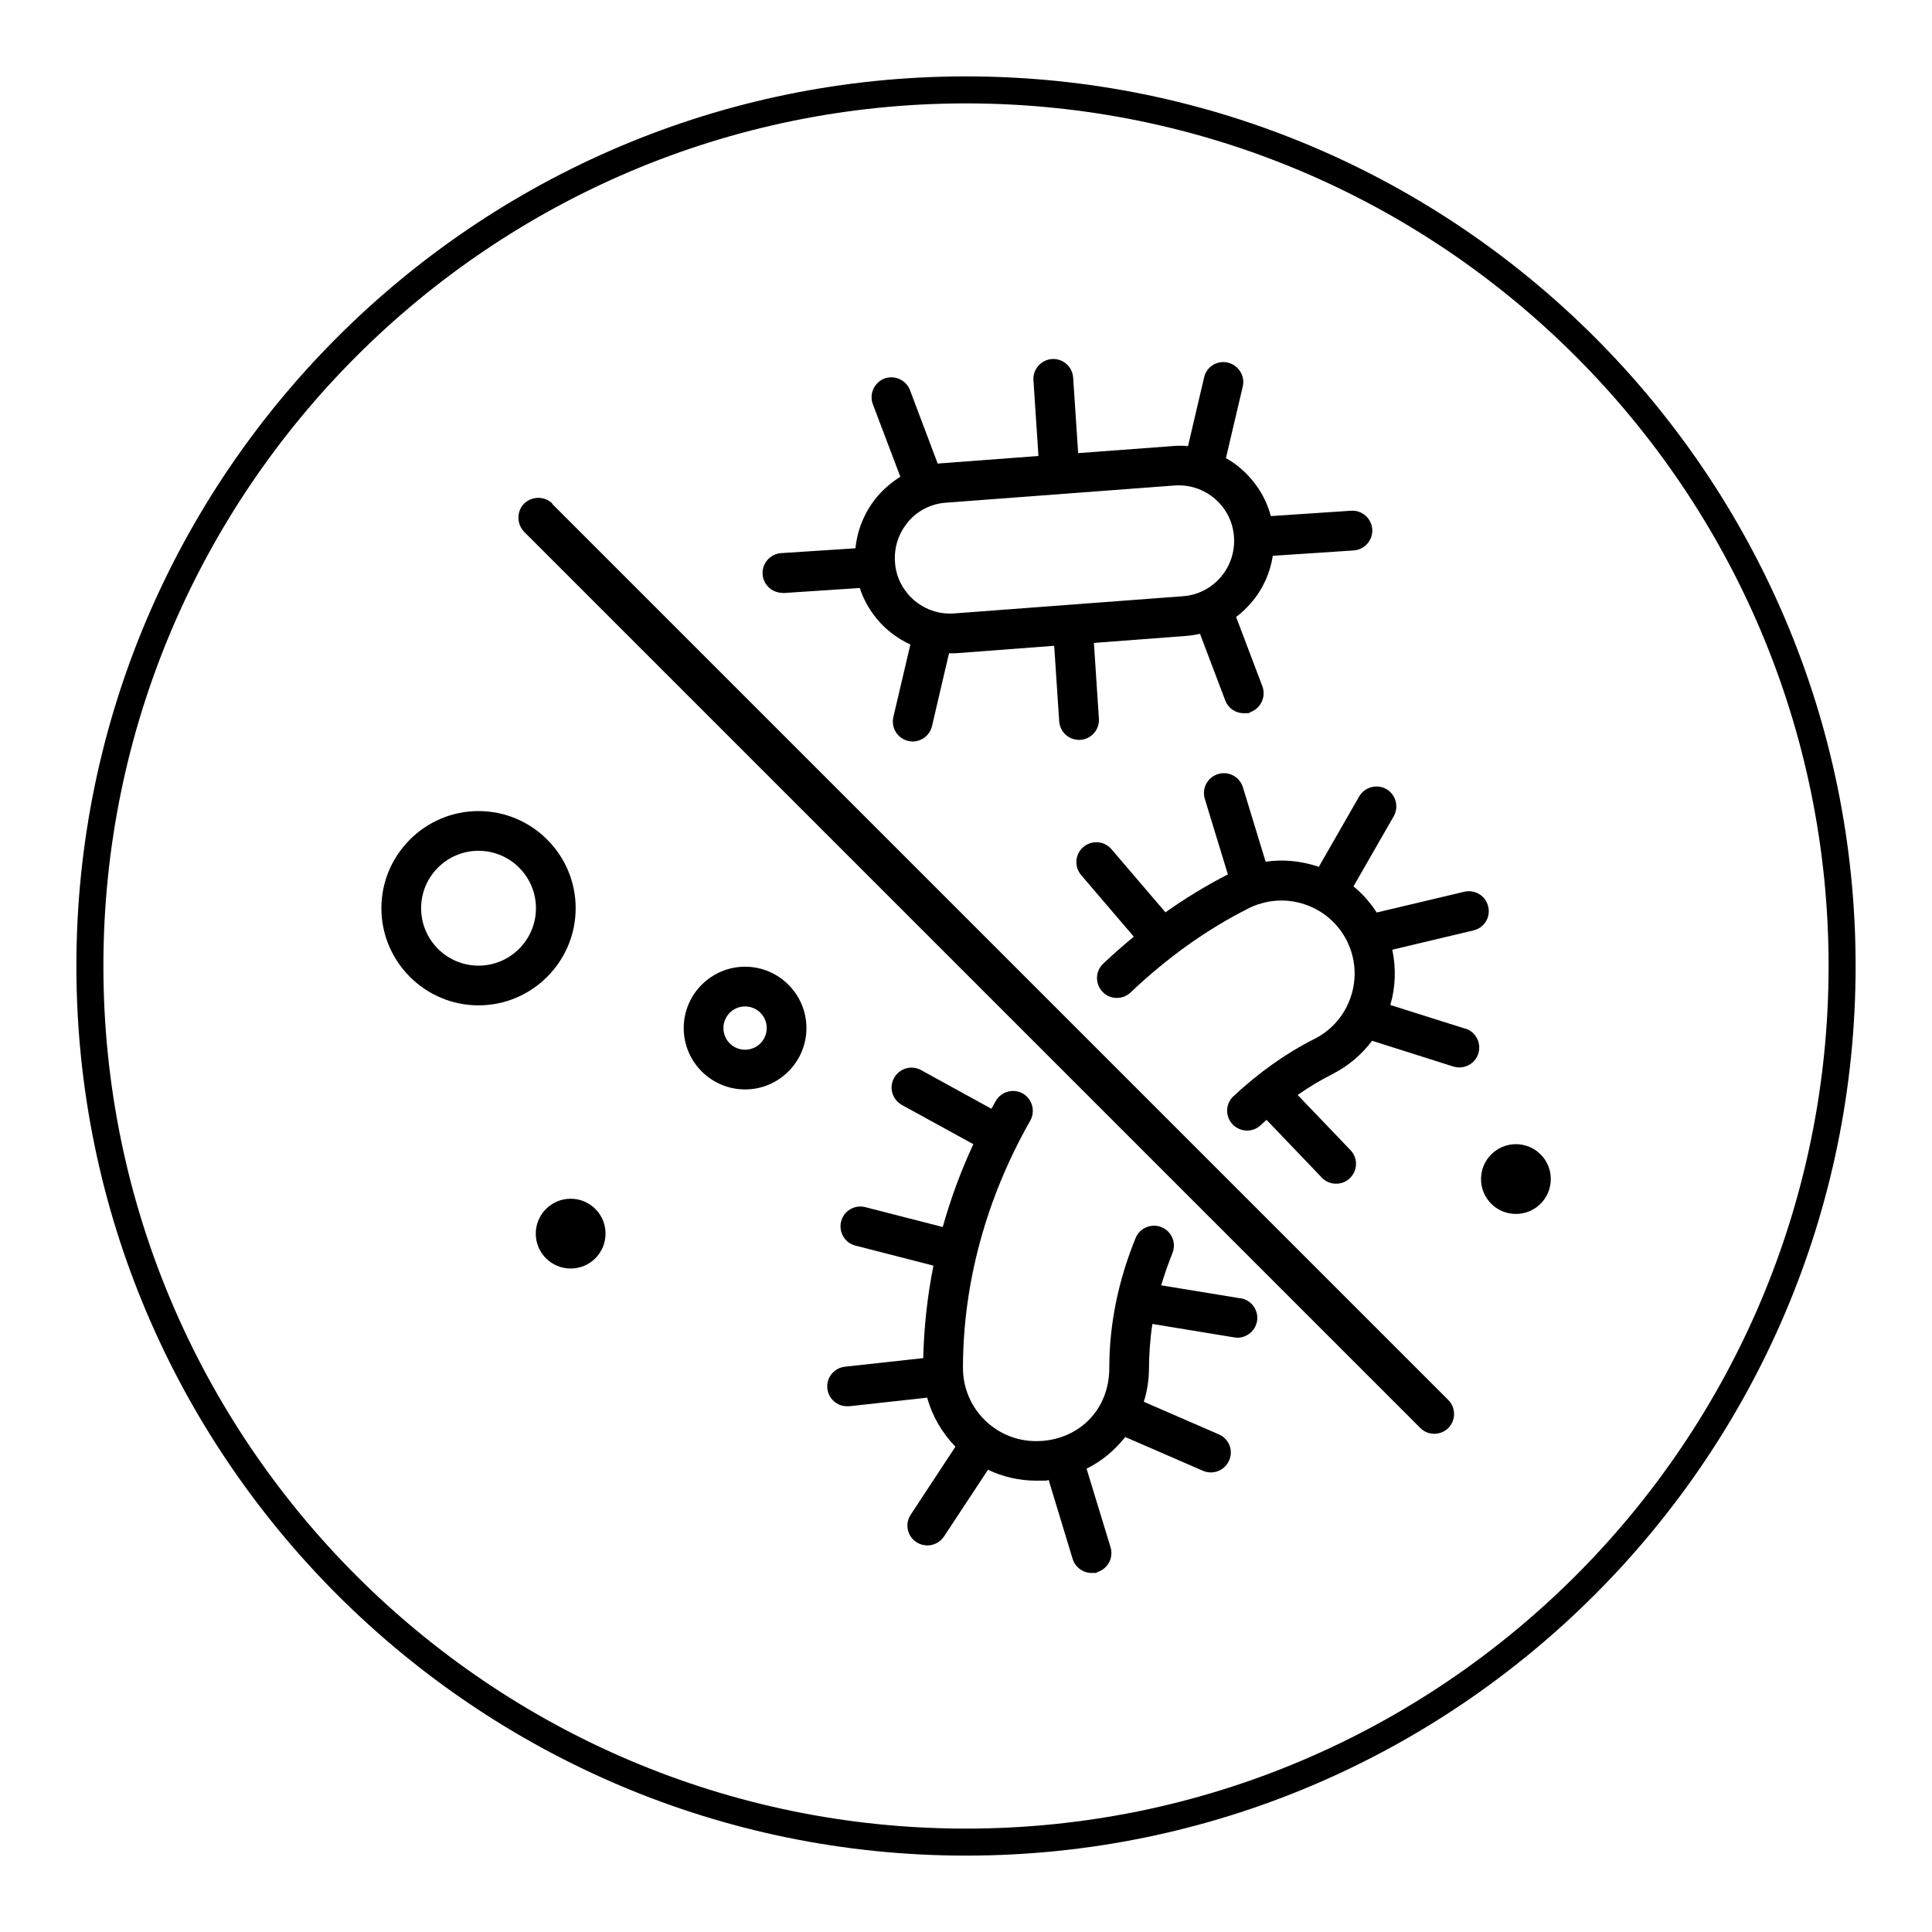
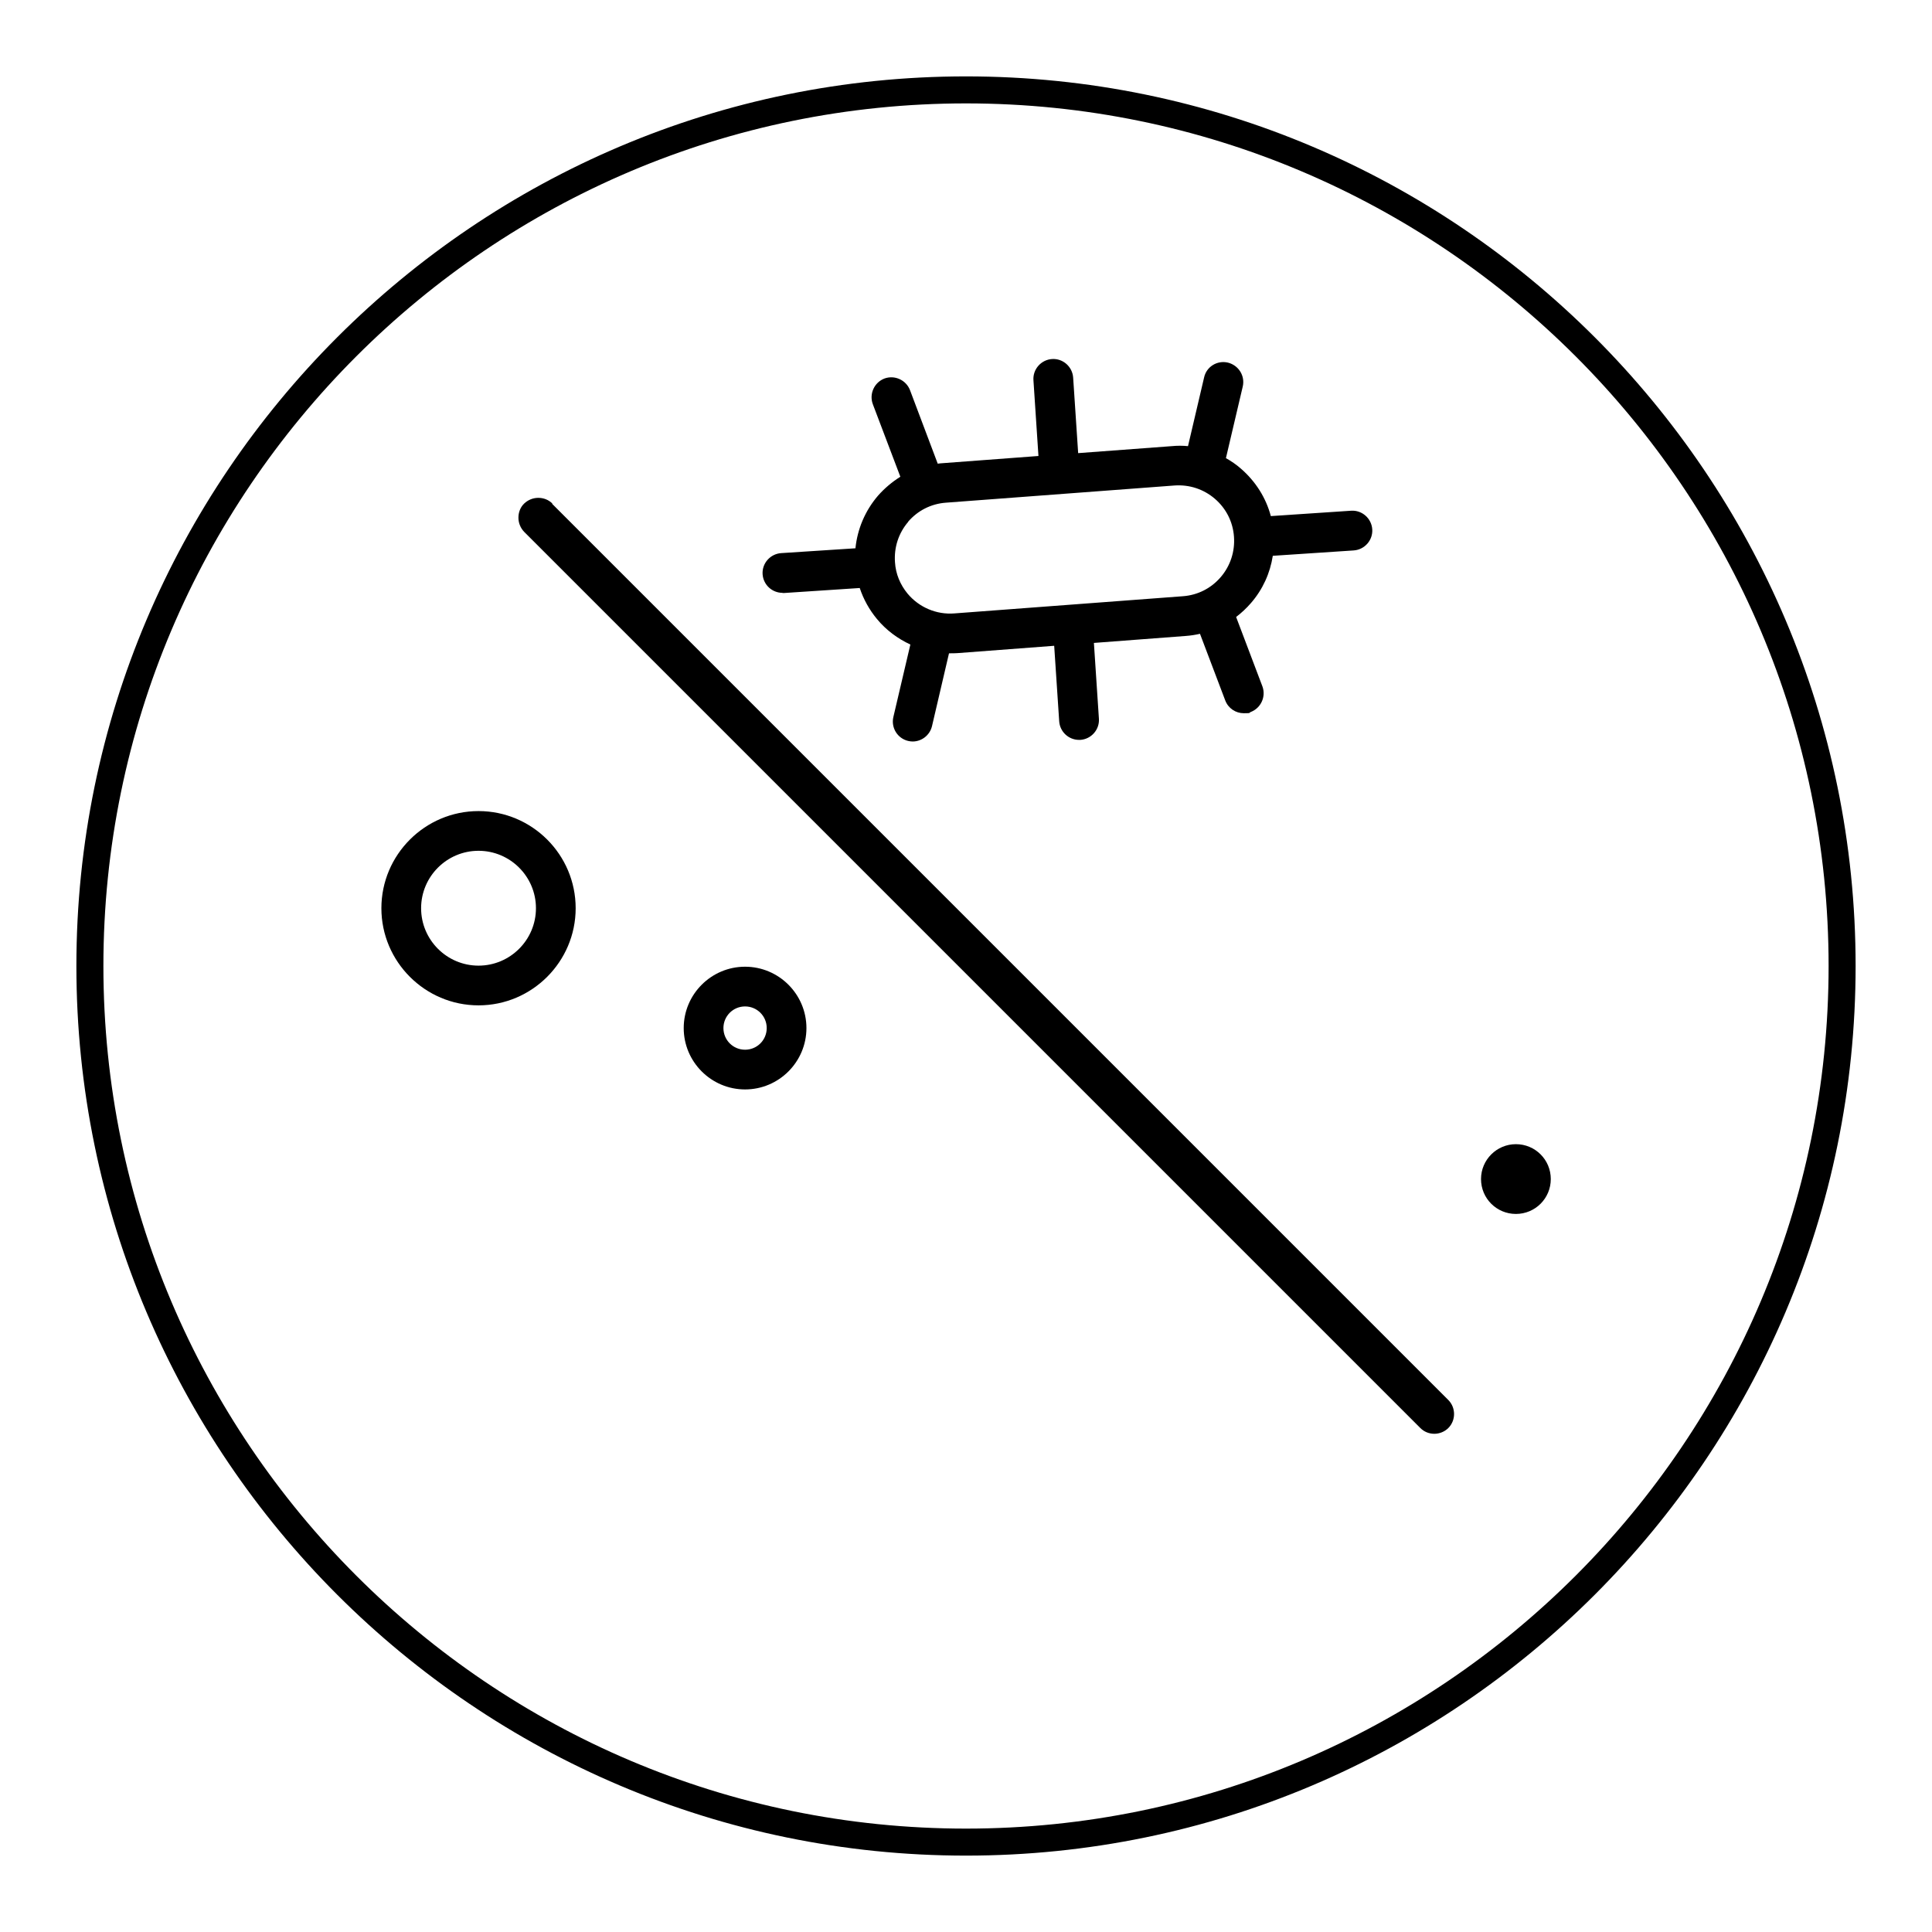
<svg xmlns="http://www.w3.org/2000/svg" viewBox="0 0 1080 1080" version="1.1" id="Layer_1">
  <path d="M540,1037.3c-274.2,0-497.3-223.1-497.3-497.3S265.8,42.7,540,42.7s497.3,223.1,497.3,497.3-223.1,497.3-497.3,497.3h0ZM540,57.8c-265.9,0-482.2,216.3-482.2,482.2s216.3,482.2,482.2,482.2,482.2-216.3,482.2-482.2S805.9,57.8,540,57.8Z" />
  <g>
    <path d="M308.8,281.5c-2.1-2.1-4.9-3.2-7.9-3.2s-5.8,1.2-7.9,3.2-3.2,4.9-3.2,7.9,1.2,5.8,3.2,7.9l501,501c2.1,2.1,4.9,3.2,7.8,3.2s5.8-1.2,7.8-3.2c4.3-4.3,4.3-11.4,0-15.7l-501-501h0Z" />
-     <path d="M693.6,725.8l-44.5-7.3c1.8-6,3.9-12,6.3-18,2.3-5.7-.4-12.2-6.1-14.5-5.7-2.3-12.2.4-14.5,6.1-9.7,23.8-14.7,48.2-14.7,72.6s-18.3,40.9-40.9,40.9-40.9-18.3-40.9-40.9c0-47.2,13-95,37.6-138.2,3-5.3,1.2-12.1-4.1-15.2-5.3-3-12.1-1.2-15.2,4.2-.8,1.4-1.6,2.9-2.4,4.3l-39.3-21.6c-5.4-3-12.1-1-15.1,4.4-3,5.4-1,12.1,4.4,15.1l39.9,21.9c-7,15.1-12.7,30.6-17.1,46.3l-43.3-11.1c-5.9-1.5-12,2-13.5,8-1.5,5.9,2,12,8,13.5l43.6,11.2c-3.4,17.1-5.3,34.4-5.7,51.7l-43.8,4.8c-6.1.7-10.5,6.2-9.8,12.2.6,5.7,5.4,9.9,11,9.9s.8,0,1.2,0l43.6-4.8c2.9,10.5,8.4,19.8,15.8,27.4l-25,38c-3.4,5.1-2,12,3.2,15.4,1.9,1.2,4,1.8,6.1,1.8,3.6,0,7.2-1.8,9.3-5l24.6-37.3c8.2,3.9,17.3,6.1,27,6.1s4.6-.1,6.9-.4l13.4,44.1c1.5,4.8,5.9,7.9,10.6,7.9s2.2-.2,3.2-.5c5.9-1.8,9.2-8,7.4-13.9l-13.4-43.9c8.5-4.2,15.8-10.3,21.6-17.7l43.5,18.9c1.4.6,3,.9,4.4.9,4.3,0,8.4-2.5,10.2-6.7,2.5-5.6-.1-12.2-5.8-14.6l-41.9-18.2c1.9-6,2.9-12.4,2.9-19s.6-16.3,1.9-24.5l45.7,7.5c.6,0,1.2.2,1.8.2,5.3,0,10.1-3.9,11-9.3,1-6-3.1-11.8-9.2-12.8h0Z" />
-     <path d="M819.3,575.1l-42.1-13.3c2.9-9.9,3.3-20.5,1.1-30.9l45.4-10.8c6-1.4,9.7-7.4,8.2-13.4-1.4-6-7.4-9.6-13.4-8.2l-48.9,11.6c-3.6-5.5-7.9-10.5-13-14.6l22.5-39.2c3-5.3,1.2-12.1-4.1-15.2-5.3-3-12.1-1.2-15.2,4.1l-22.6,39.4c-.3-.1-.6-.2-.8-.3-9.5-3.1-19.3-4-28.9-2.6l-12.7-41.6c-1.8-5.9-8-9.2-13.9-7.4-5.9,1.8-9.2,8-7.4,13.9l12.9,42.2c-11.9,6.1-23.6,13.2-34.9,21.2l-30.2-35.3c-4-4.7-11-5.2-15.7-1.2-4.7,4-5.2,11-1.2,15.7l29.4,34.4c-5.8,4.8-11.5,9.8-17.1,15.1-4.5,4.2-4.6,11.3-.4,15.7,4.2,4.5,11.3,4.6,15.7.4,20.5-19.5,42.8-35.4,66.1-47.1,1.7-.9,3.5-1.6,5.3-2.2,0,0,0,0,.1,0,8.3-2.8,17.3-2.8,25.7,0,10.4,3.4,18.8,10.7,23.7,20.4,10.1,20.1,2,44.8-18.2,54.9-15.7,7.9-30.9,18.7-45.2,32-4.5,4.2-4.7,11.2-.5,15.7,2.2,2.3,5.2,3.5,8.1,3.5s5.4-1,7.6-3c1.1-1,2.2-2,3.3-3l30.9,32.3c2.2,2.3,5.1,3.4,8,3.4s5.5-1,7.7-3.1c4.4-4.2,4.6-11.3.3-15.7l-29.5-30.8c6.4-4.5,12.8-8.3,19.3-11.6,9.1-4.6,16.6-11.1,22.3-18.7l45.4,14.4c1.1.3,2.2.5,3.4.5,4.7,0,9.1-3,10.6-7.8,1.8-5.8-1.4-12.1-7.2-13.9h0Z" />
    <path d="M437.5,331.5c.2,0,.5,0,.7,0l42.4-2.8c2.1,6.3,5.3,12.1,9.6,17.3,5.1,6.2,11.6,11,18.7,14.3l-9.5,40.5c-1.4,6,2.3,12,8.3,13.4.9.2,1.7.3,2.5.3,5,0,9.6-3.5,10.8-8.6l9.5-40.7h.7c1.3,0,2.6,0,4-.1l54.1-4.1,2.8,42.2c.4,5.9,5.3,10.4,11.1,10.4s.5,0,.7,0c6.1-.4,10.8-5.7,10.4-11.8l-2.8-42.4,51.4-3.9c2.7-.2,5.3-.6,7.9-1.2l14.1,37.2c1.7,4.5,5.9,7.2,10.4,7.2s2.6-.2,3.9-.7c5.7-2.2,8.6-8.6,6.5-14.3l-14.7-38.8c3-2.3,5.8-4.9,8.3-7.8,6.6-7.6,10.7-16.7,12.2-26.4l45.2-3c6.1-.4,10.8-5.7,10.4-11.8s-5.7-10.8-11.8-10.4l-44.9,3c-2.7-10.2-8.5-19.4-16.7-26.5-2.6-2.3-5.4-4.2-8.4-5.9l9.4-40c1.4-6-2.3-11.9-8.3-13.4-6-1.4-12,2.3-13.3,8.3l-9,38.4c-3-.3-6-.3-9.1,0h0l-52.3,3.9-2.8-42.2c-.4-6.1-5.7-10.8-11.8-10.4-6.1.4-10.8,5.7-10.4,11.8l2.8,42.4-53.3,4c-1,0-2,.2-3,.3l-15.5-41.1c-2.2-5.7-8.6-8.6-14.3-6.5-5.7,2.2-8.6,8.6-6.5,14.3l15.4,40.6c-4.6,2.9-8.8,6.4-12.5,10.6-7.2,8.4-11.5,18.6-12.6,29.4l-41.5,2.7c-6.1.4-10.8,5.7-10.4,11.8.4,5.9,5.3,10.4,11.1,10.4h0ZM507.6,291.7c5.4-6.3,12.9-10.1,21.2-10.7l127.7-9.6h0c8.3-.6,16.3,2,22.6,7.4,6.3,5.4,10.1,12.9,10.7,21.2.6,8.3-2,16.3-7.4,22.6s-12.9,10.1-21.2,10.7l-127.7,9.6c-10,.8-19.8-3.4-26.2-11.1-4.1-5-6.6-11-7-17.5-.6-8.3,2-16.3,7.4-22.6h0Z" />
    <path d="M416.5,540.4c-18.9,0-34.3,15.4-34.3,34.3s15.4,34.3,34.3,34.3,34.3-15.4,34.3-34.3-15.4-34.3-34.3-34.3ZM416.5,586.8c-6.7,0-12.1-5.4-12.1-12.1s5.4-12.1,12.1-12.1,12.1,5.4,12.1,12.1-5.4,12.1-12.1,12.1Z" />
    <path d="M321.8,507.7c0-30-24.4-54.3-54.3-54.3s-54.3,24.4-54.3,54.3,24.4,54.3,54.3,54.3,54.3-24.4,54.3-54.3ZM267.5,539.8c-17.7,0-32.1-14.4-32.1-32.1s14.4-32.1,32.1-32.1,32.1,14.4,32.1,32.1-14.4,32.1-32.1,32.1Z" />
-     <path d="M319,670.1c-10.7,0-19.5,8.7-19.5,19.5s8.7,19.5,19.5,19.5,19.5-8.7,19.5-19.5-8.7-19.5-19.5-19.5Z" />
    <path d="M847.4,639.6c-10.7,0-19.5,8.7-19.5,19.5s8.7,19.5,19.5,19.5,19.5-8.7,19.5-19.5-8.7-19.5-19.5-19.5Z" />
  </g>
</svg>